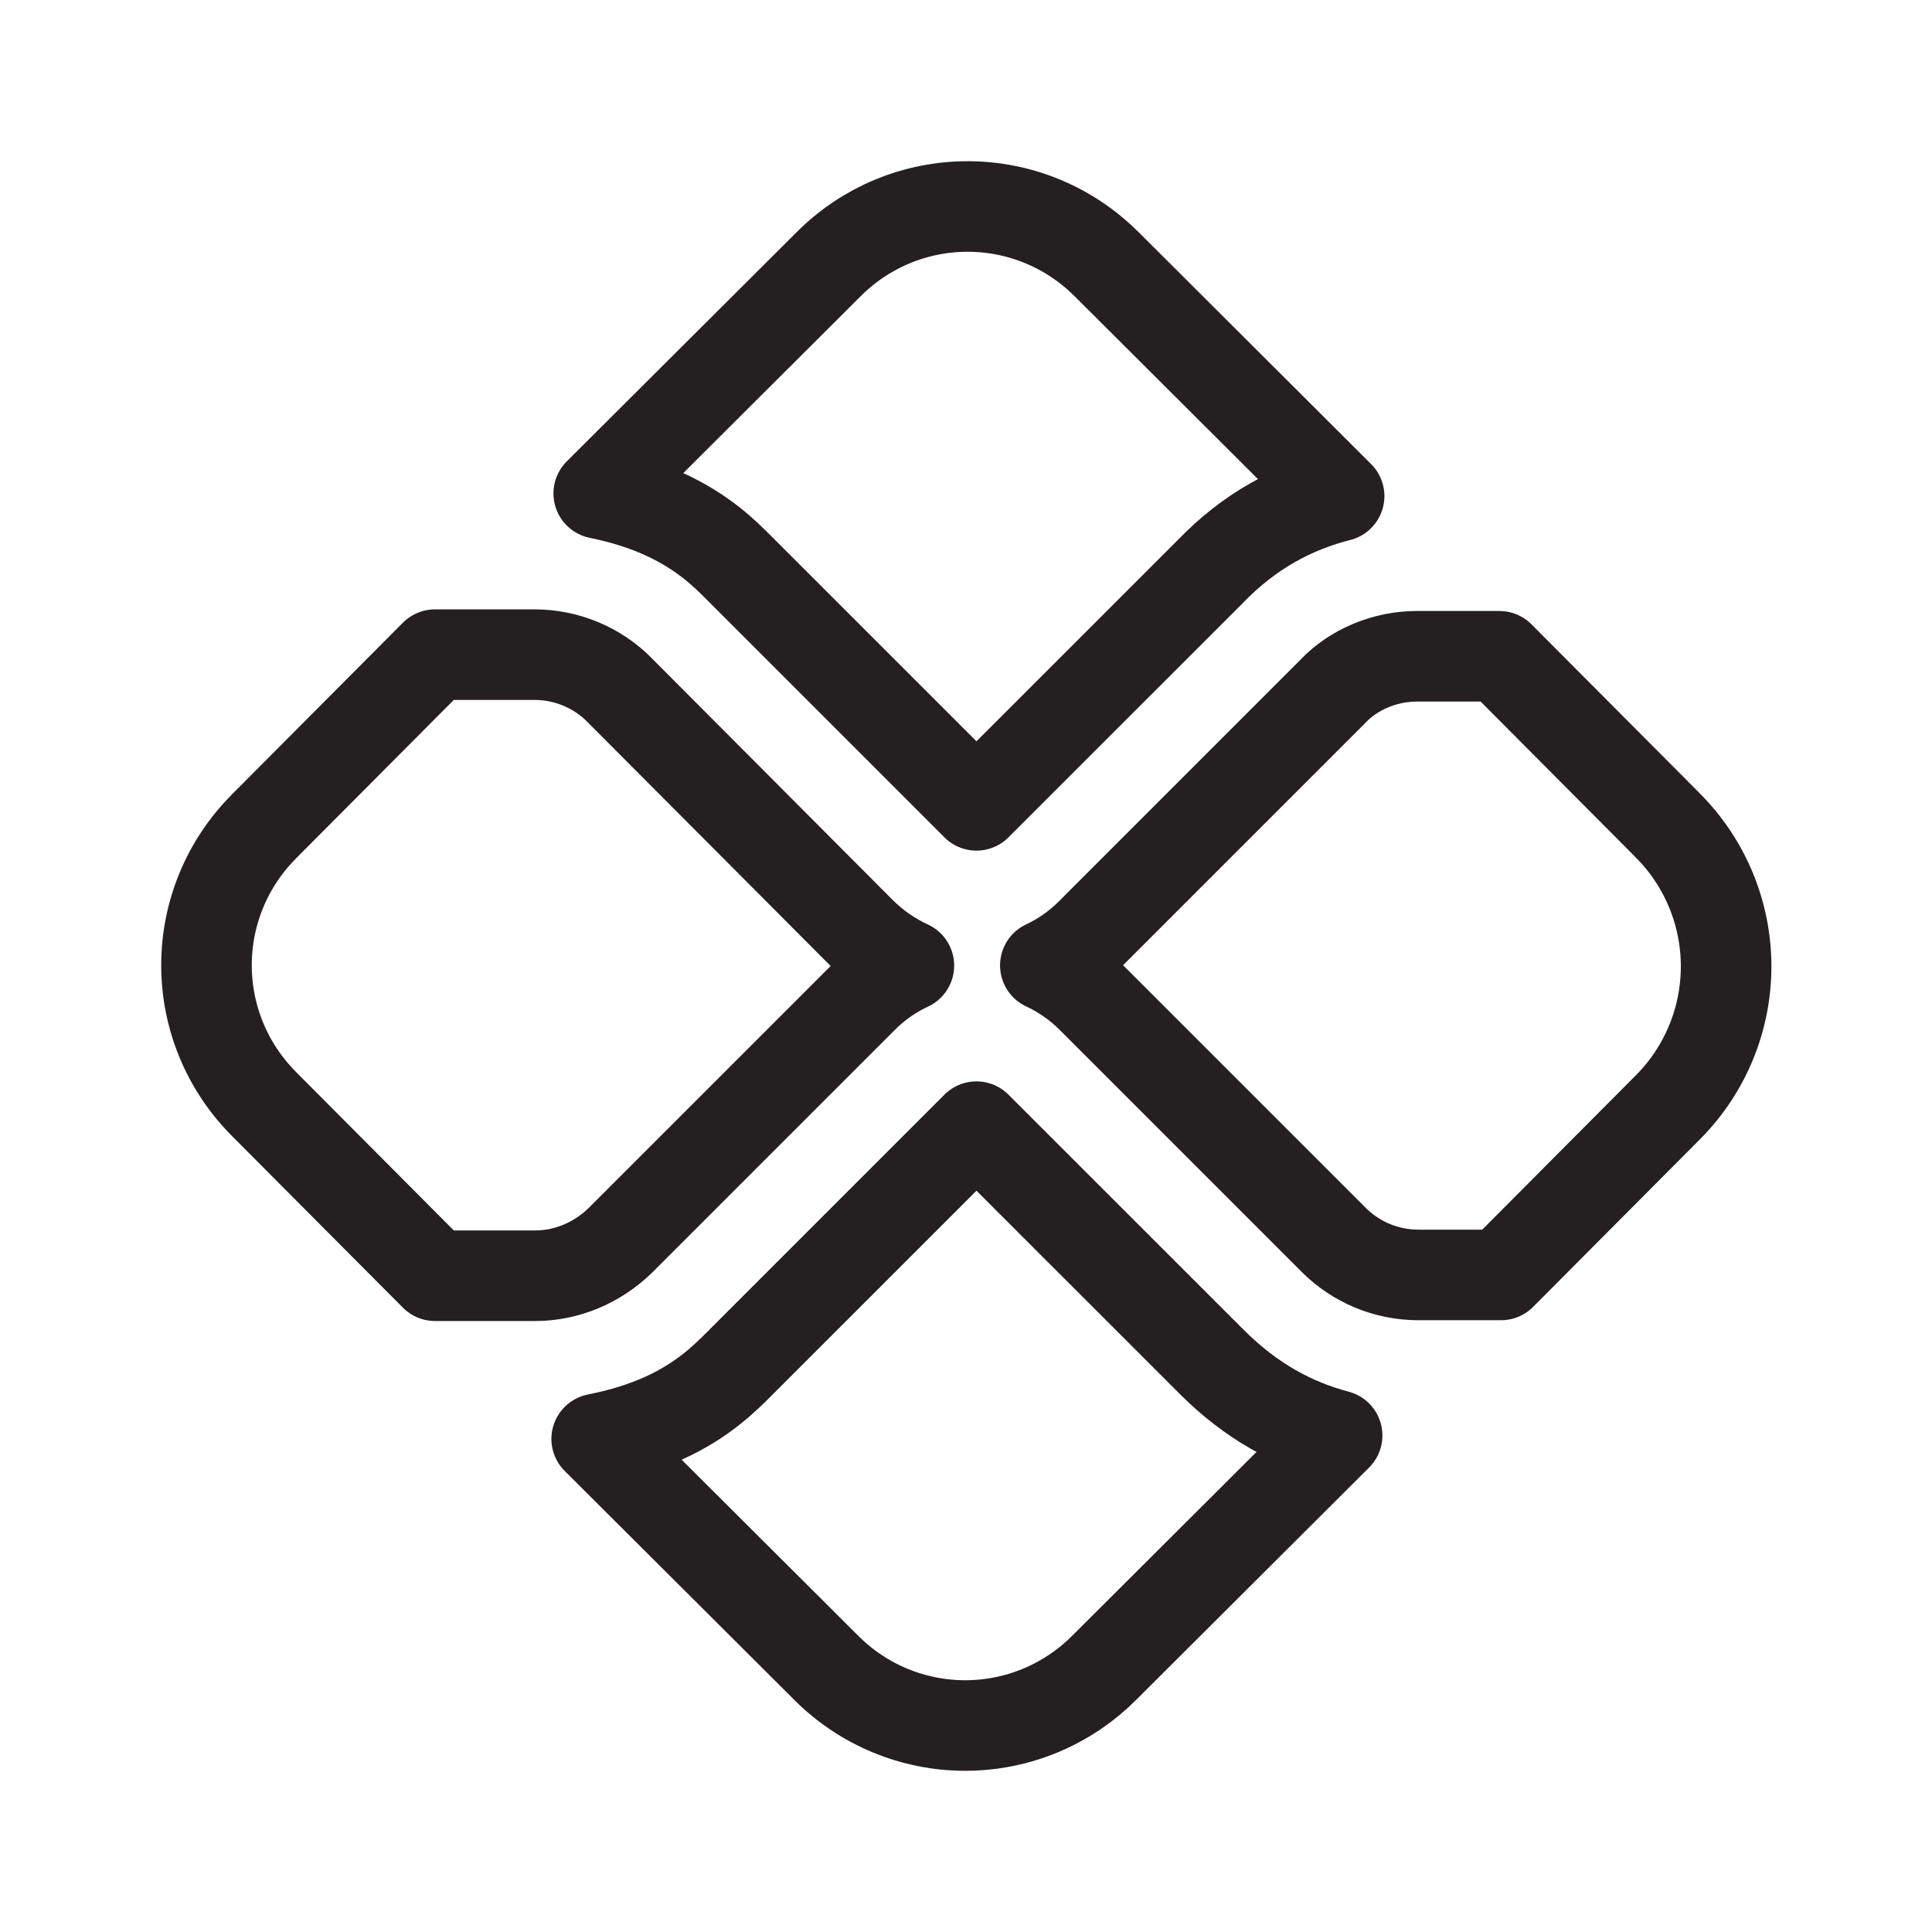
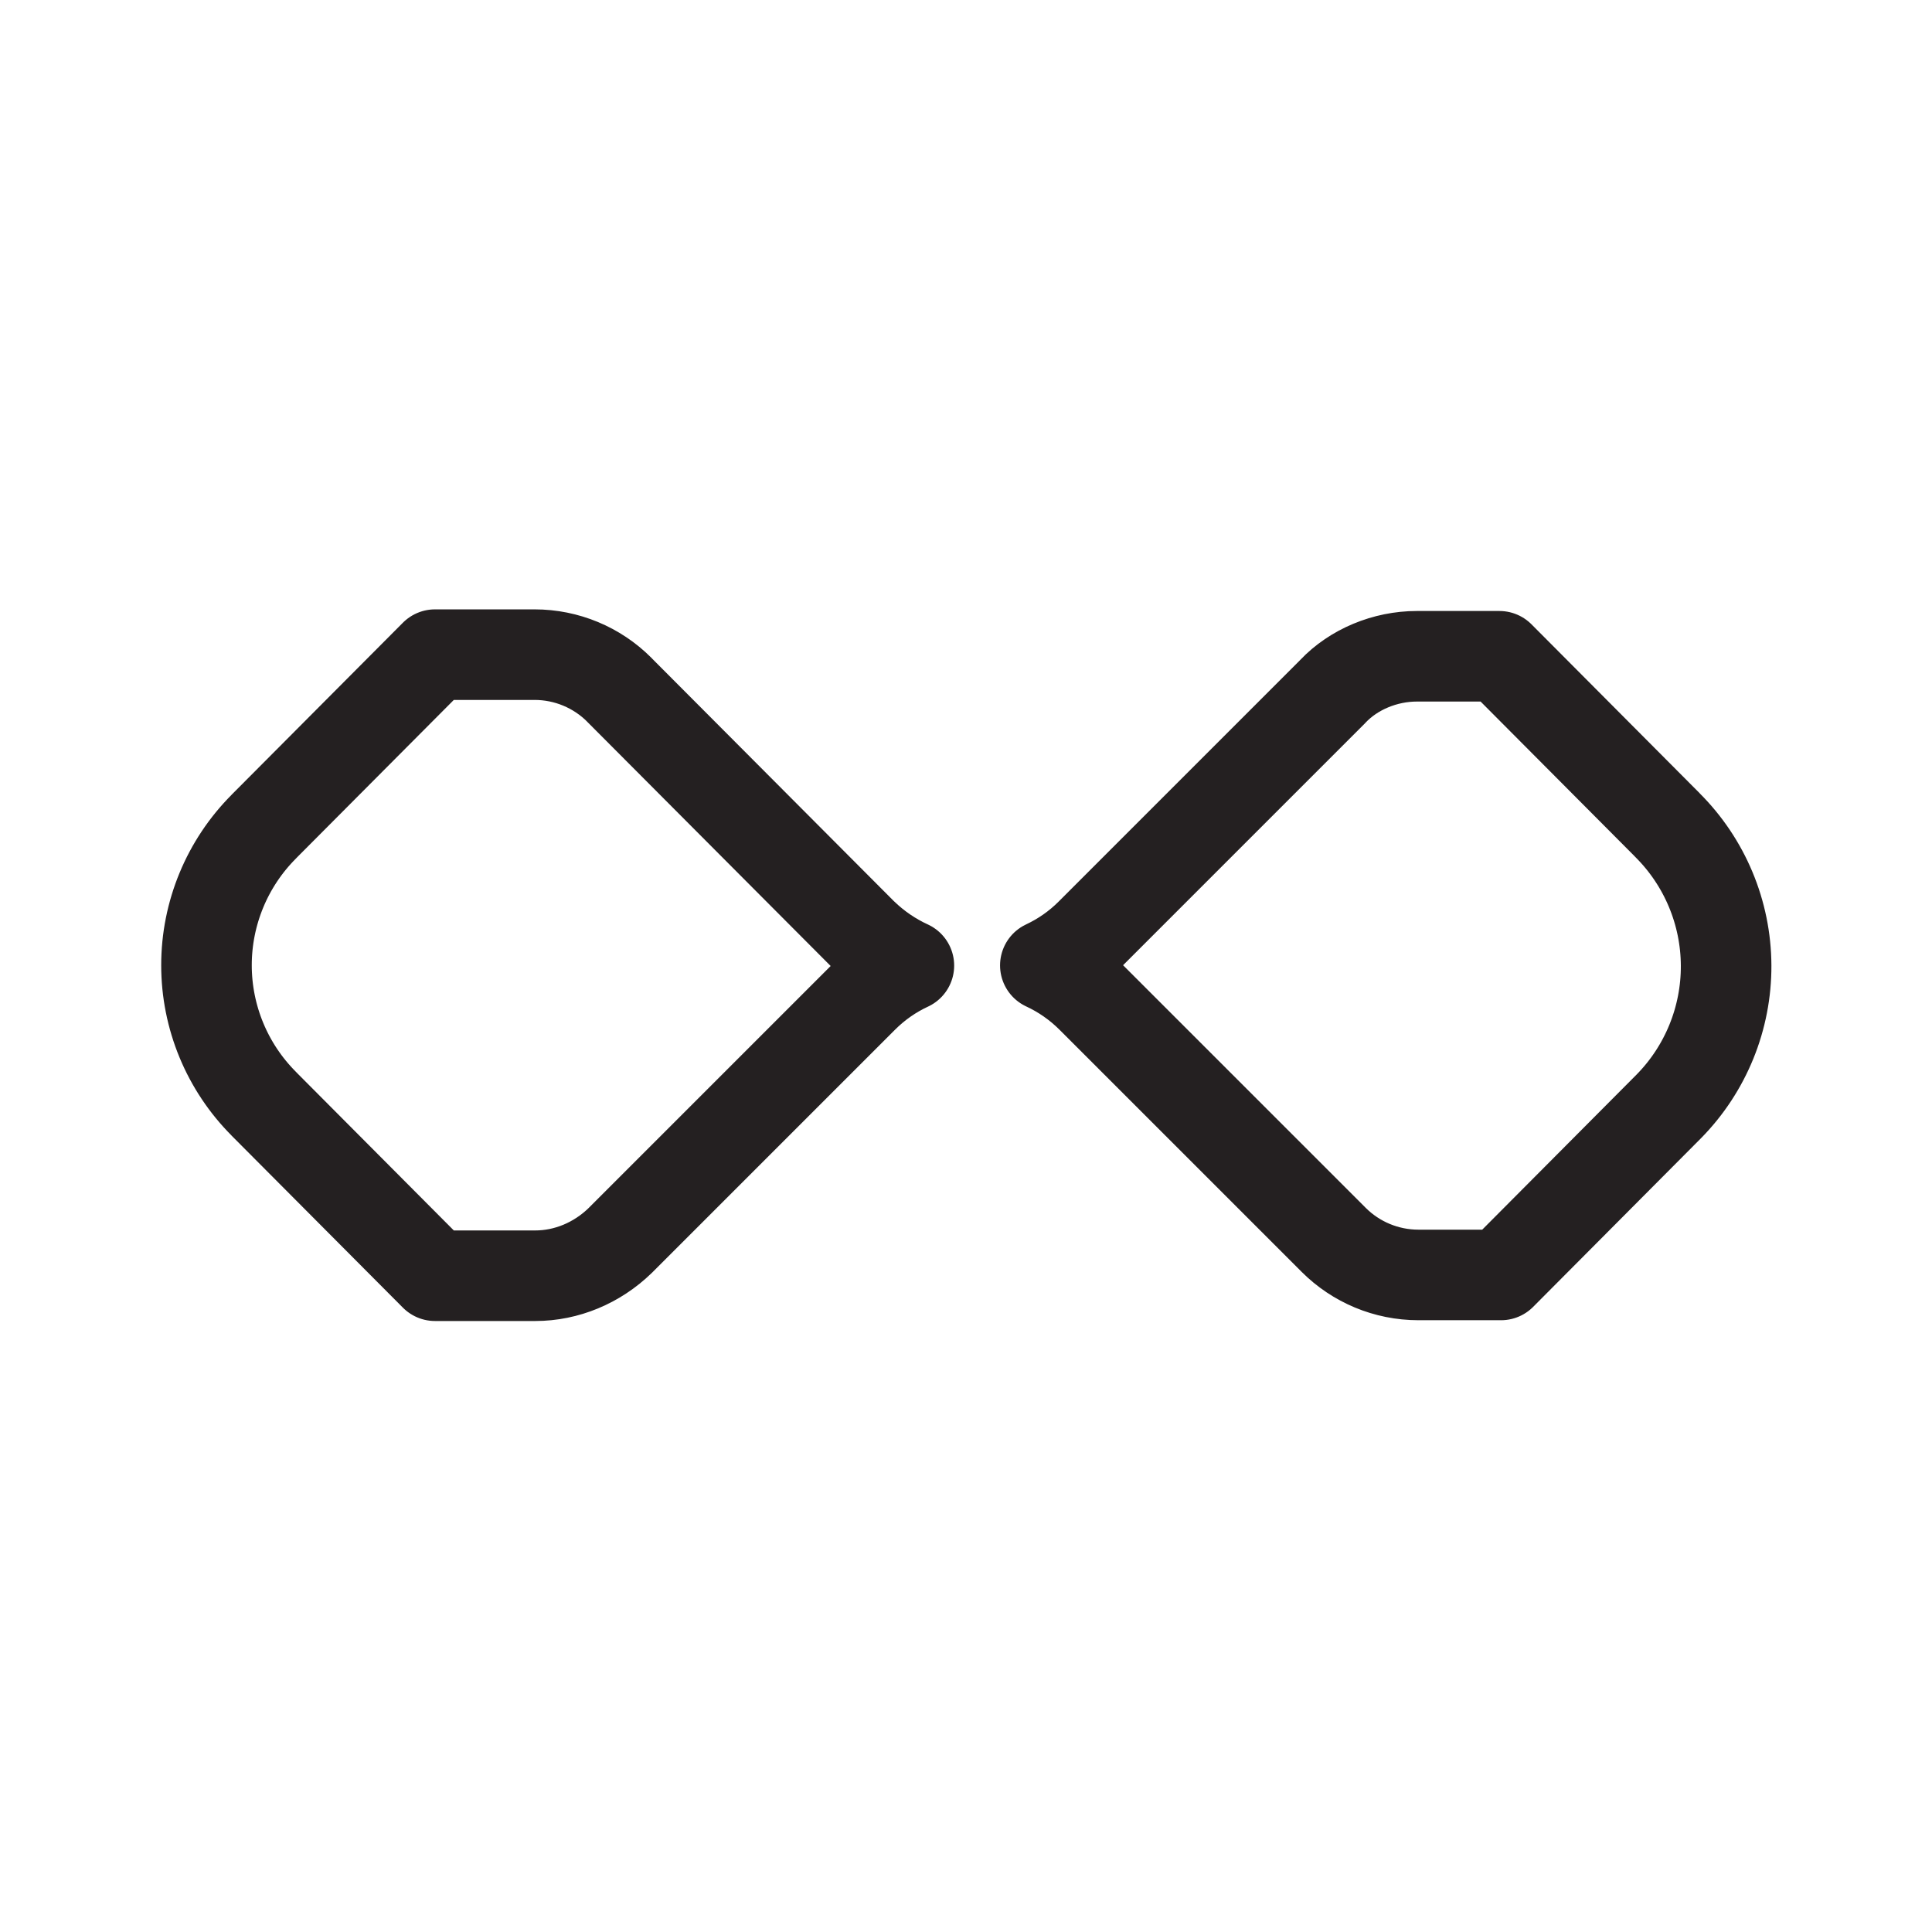
<svg xmlns="http://www.w3.org/2000/svg" width="32" height="32" viewBox="0 0 32 32" fill="none">
-   <path d="M13.69 27.629L13.69 27.629L9.883 23.833C10.319 23.747 10.685 23.628 10.999 23.486C11.64 23.195 12.008 22.826 12.244 22.59C12.251 22.584 12.257 22.577 12.264 22.57L16.173 18.661L20.07 22.557C20.728 23.215 21.42 23.583 22.147 23.776L18.284 27.629L18.283 27.629C17.674 28.238 16.848 28.58 15.987 28.58C15.126 28.58 14.299 28.238 13.69 27.629ZM18.323 4.371L18.324 4.371L22.18 8.217C21.43 8.408 20.704 8.782 20.038 9.475L16.173 13.339L12.264 9.43C12.254 9.42 12.244 9.41 12.234 9.4C12.018 9.183 11.659 8.823 11.036 8.532C10.723 8.386 10.355 8.262 9.917 8.173L13.73 4.371L13.73 4.371C14.339 3.762 15.165 3.42 16.027 3.42C16.888 3.42 17.714 3.762 18.323 4.371Z" stroke="#242021" stroke-width="1.5" stroke-linejoin="round" />
  <path d="M27.615 13.662L27.617 13.665C28.236 14.281 28.586 15.118 28.59 15.991C28.594 16.864 28.253 17.703 27.64 18.326C27.64 18.326 27.64 18.326 27.639 18.327L24.862 21.117H23.493C22.961 21.117 22.458 20.904 22.09 20.536L18.077 16.523C17.849 16.296 17.59 16.118 17.314 15.99C17.585 15.863 17.84 15.688 18.064 15.464L22.064 11.464L22.077 11.45C22.421 11.087 22.941 10.87 23.467 10.87H24.835L27.615 13.662ZM14.296 16.523L10.273 20.546C9.887 20.921 9.381 21.13 8.867 21.13H7.205L4.371 18.284L4.371 18.283C3.762 17.674 3.42 16.848 3.42 15.987C3.42 15.126 3.762 14.299 4.371 13.69L4.371 13.689L7.205 10.843H8.853C9.386 10.843 9.889 11.056 10.256 11.423C10.256 11.423 10.256 11.424 10.256 11.424L14.282 15.463L14.293 15.473C14.518 15.69 14.775 15.865 15.054 15.993C14.78 16.12 14.522 16.297 14.296 16.523Z" stroke="#242021" stroke-width="1.5" stroke-linejoin="round" />
</svg>